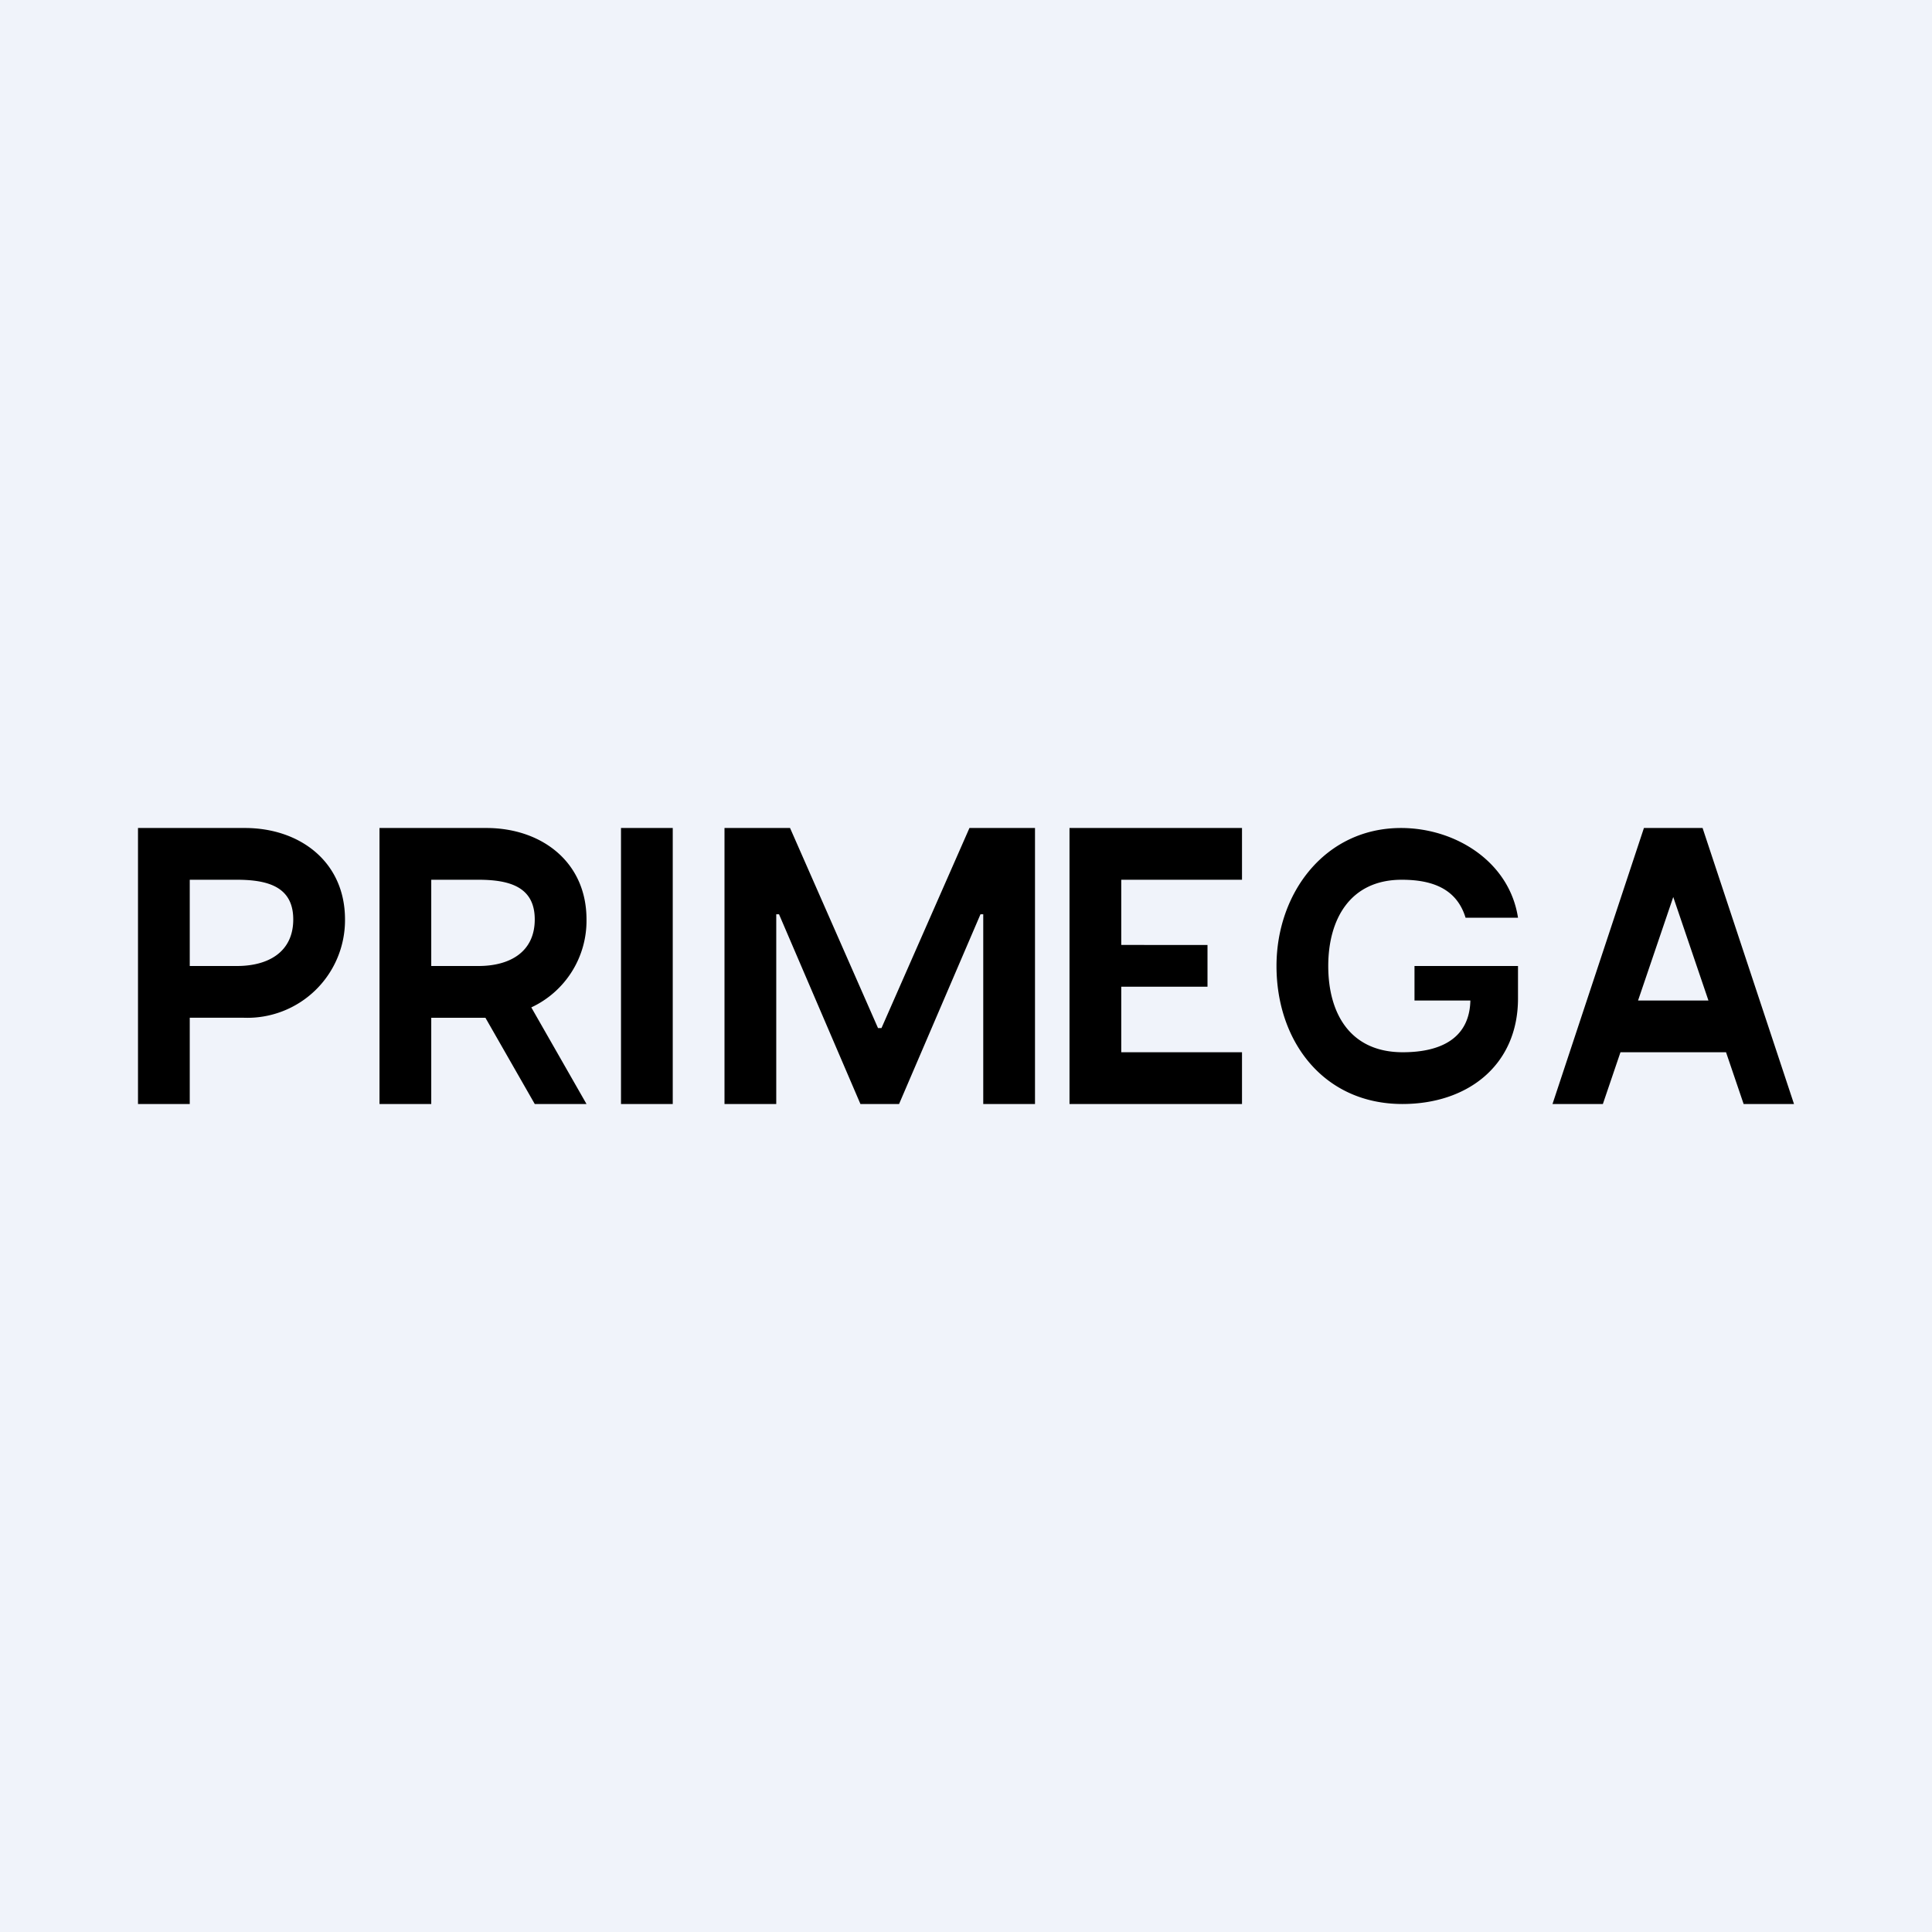
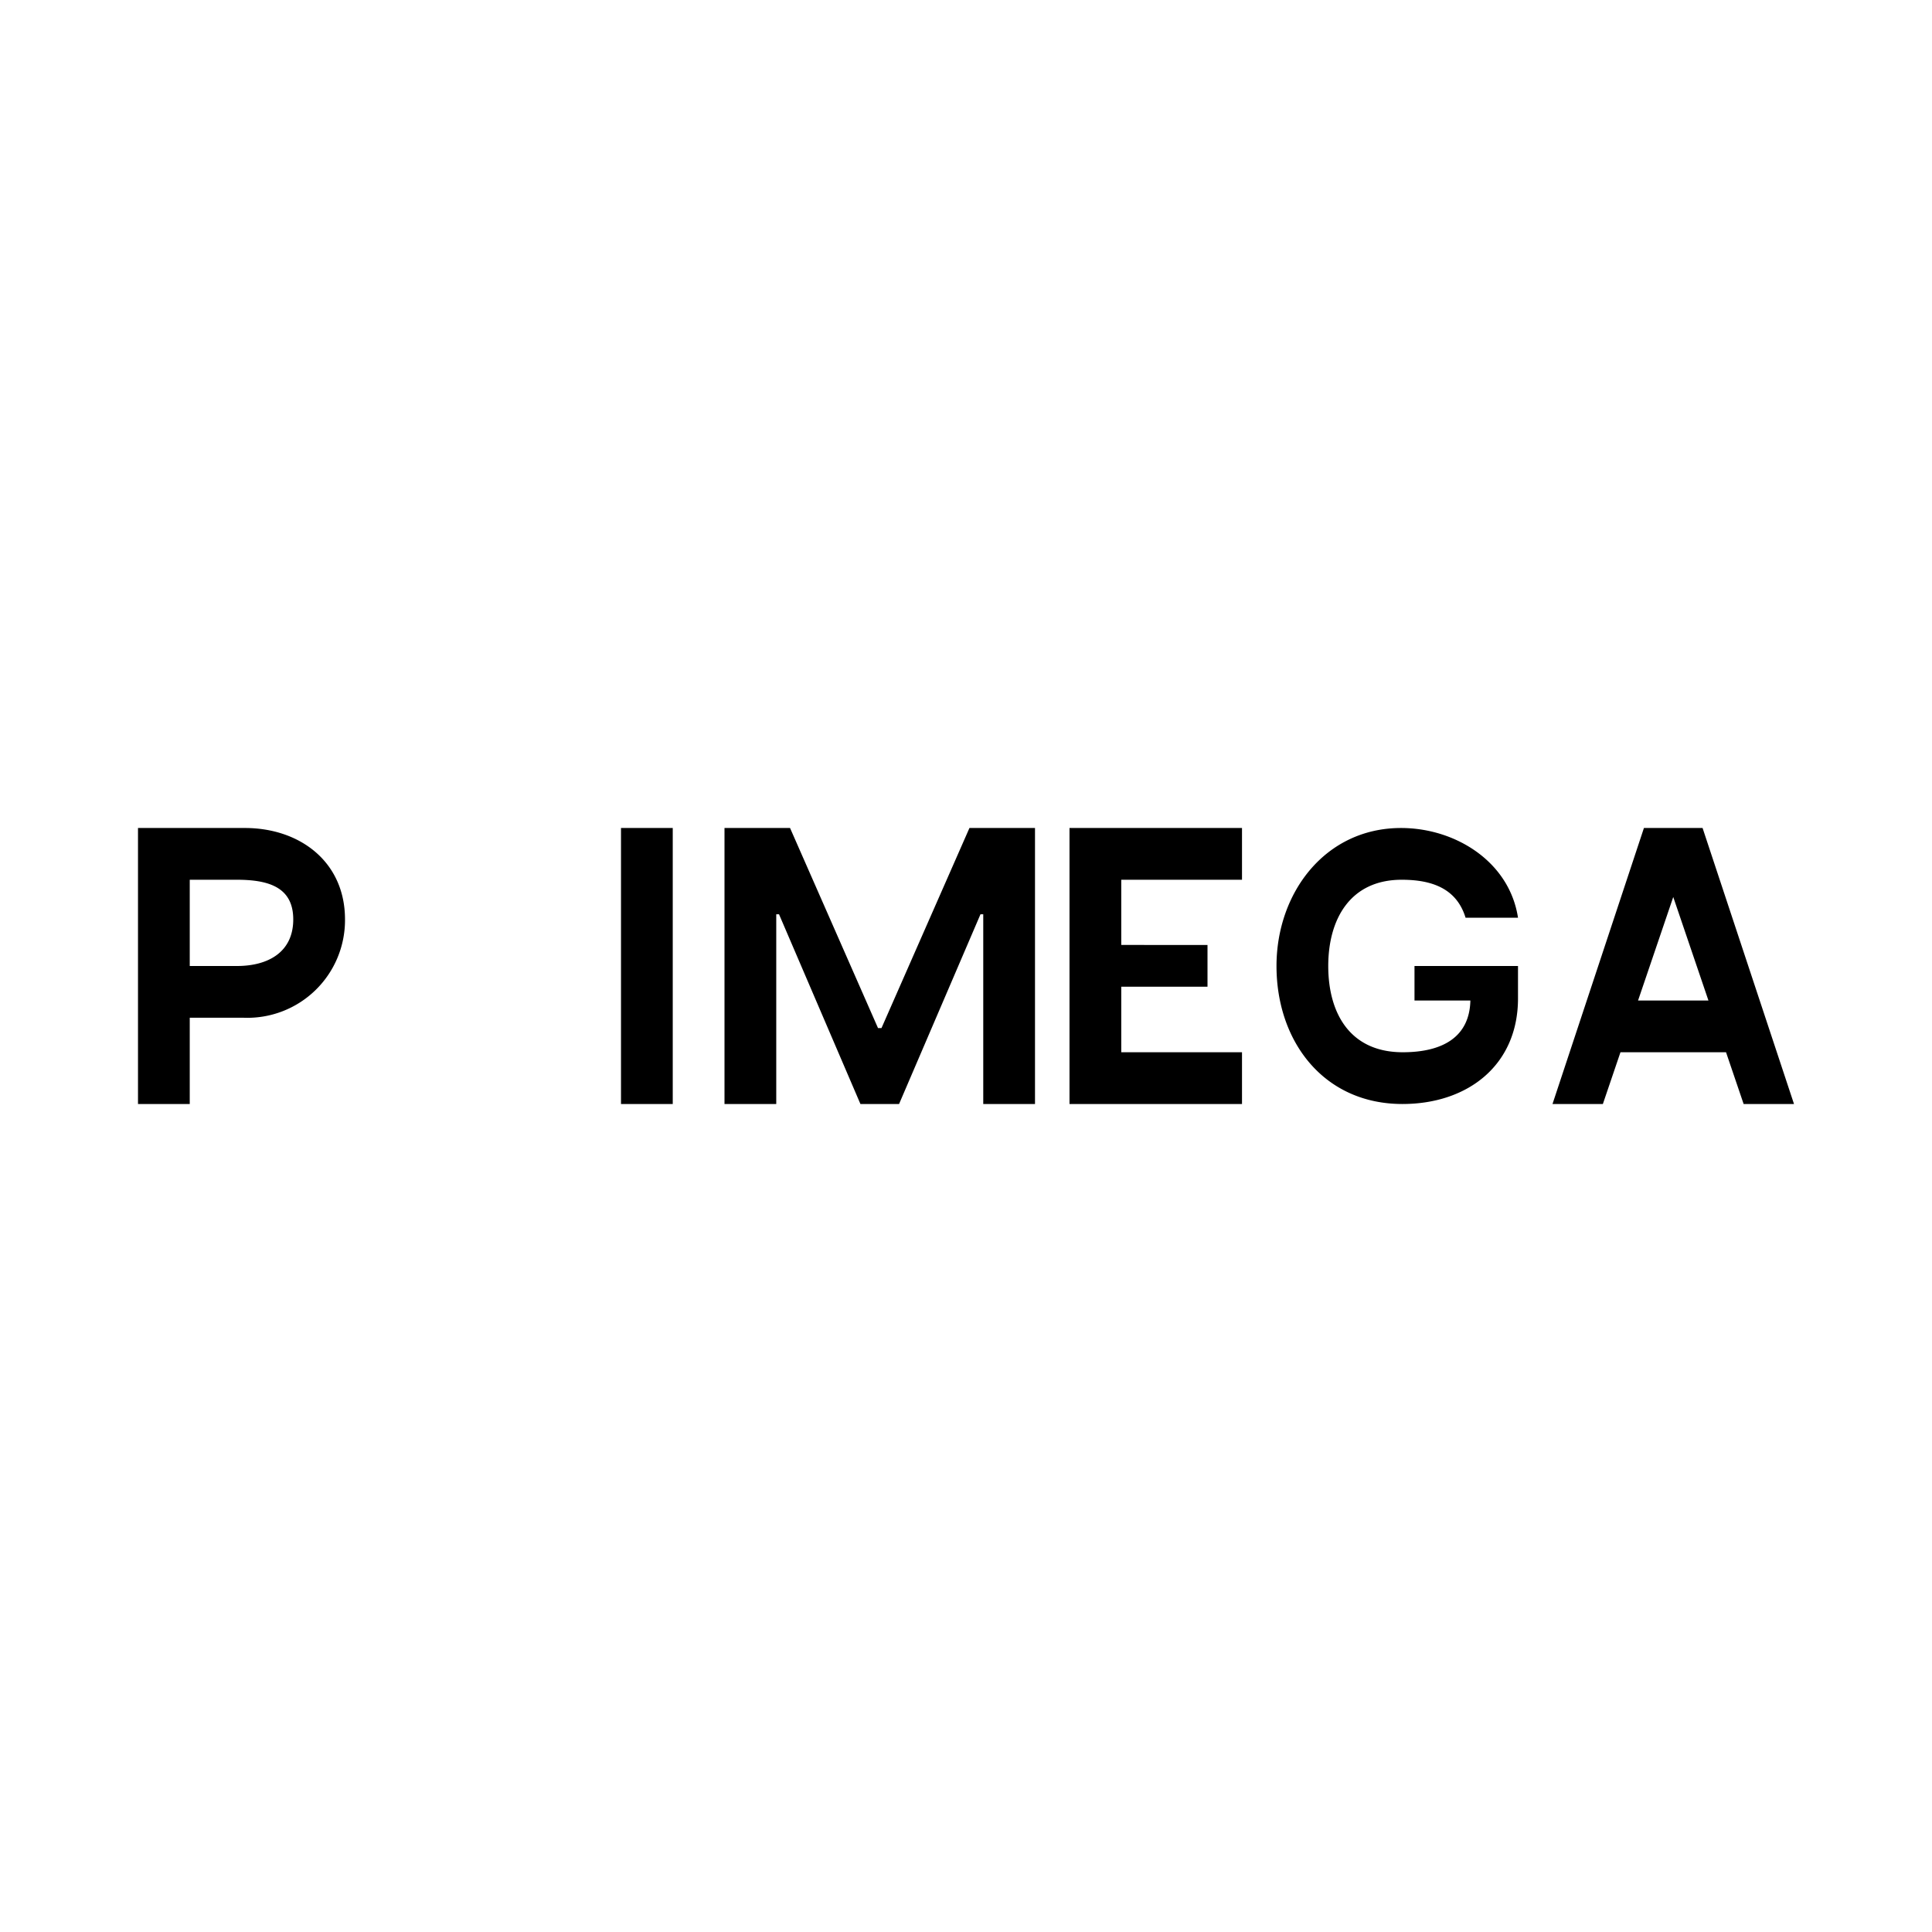
<svg xmlns="http://www.w3.org/2000/svg" width="56" height="56" viewBox="0 0 56 56">
-   <path fill="#F0F3FA" d="M0 0h56v56H0z" />
  <path d="M21 24h1.9l2.55 5.8h.1L28.1 24H30v8h-1.5v-5.5h-.08L26.06 32h-1.12l-2.36-5.5h-.08V32H21v-8ZM19.5 24v8H18v-8h1.5ZM4 32v-8h3.1c1.58 0 2.9.97 2.9 2.65a2.83 2.83 0 0 1-2.93 2.85H5.02V28h1.85c.9 0 1.63-.4 1.63-1.35 0-.95-.74-1.15-1.64-1.15H5.5V32H4ZM31 32v-8h5v1.5h-3.5v1.89H35v1.21h-2.5v1.9H36V32h-5ZM42.48 26.6c-.26-.85-.98-1.1-1.85-1.1-1.5 0-2.13 1.15-2.13 2.5 0 1.37.63 2.5 2.16 2.5 1.11 0 1.96-.41 1.96-1.55l.32.05H41v-1h3v.94c0 1.93-1.45 3.06-3.35 3.06-2.28 0-3.65-1.81-3.65-4 0-2.12 1.41-4 3.61-4 1.57 0 3.14.97 3.39 2.6h-1.52ZM46.46 32H45l2.65-8h1.7L52 32h-1.46l-2.04-6-2.04 6Zm.05-3h3.97v1.5h-3.97V29Z" />
-   <path fill-rule="evenodd" d="M11 24v8h1.5v-2.5h1.57L15.5 32H17l-1.6-2.8a2.77 2.77 0 0 0 1.6-2.55c0-1.68-1.32-2.65-2.9-2.65H11Zm1.5 4h1.37c.9 0 1.63-.4 1.63-1.35 0-.95-.74-1.15-1.64-1.15H12.5V28Z" />
</svg>